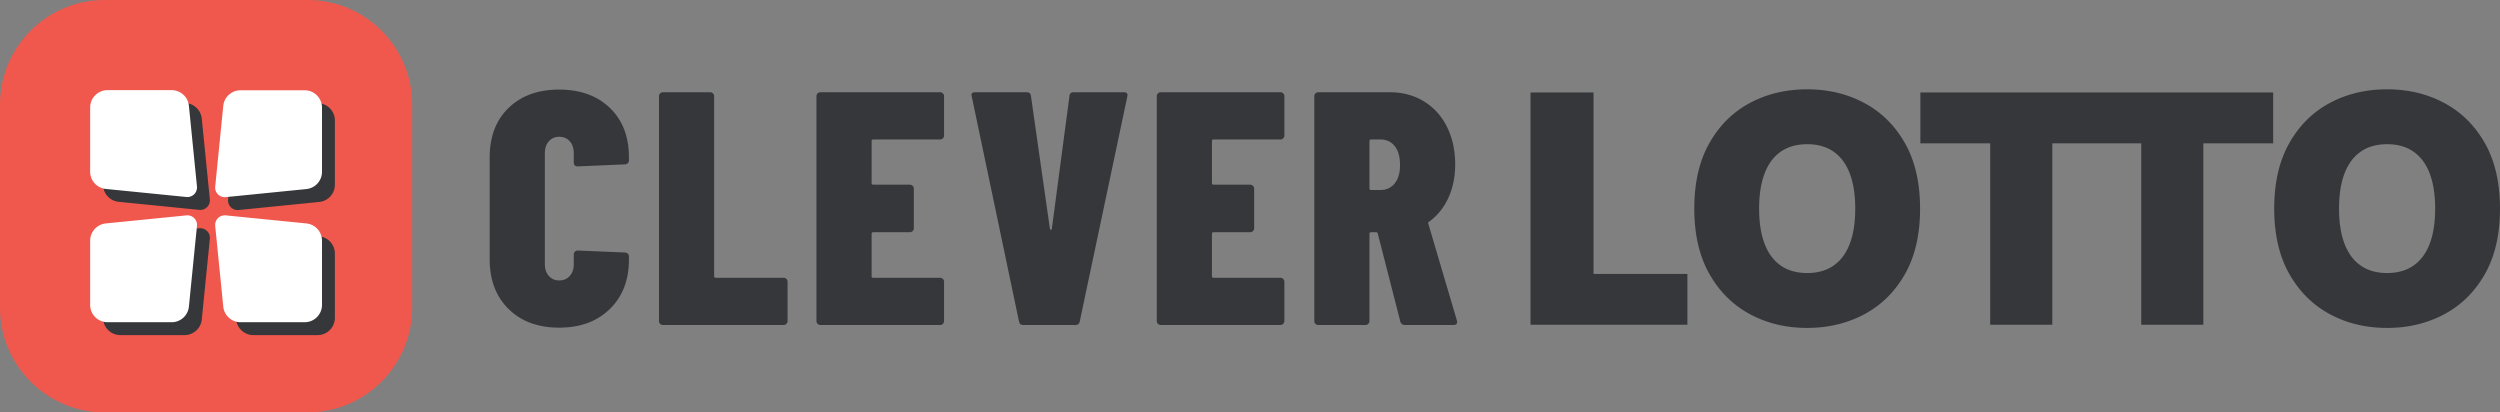
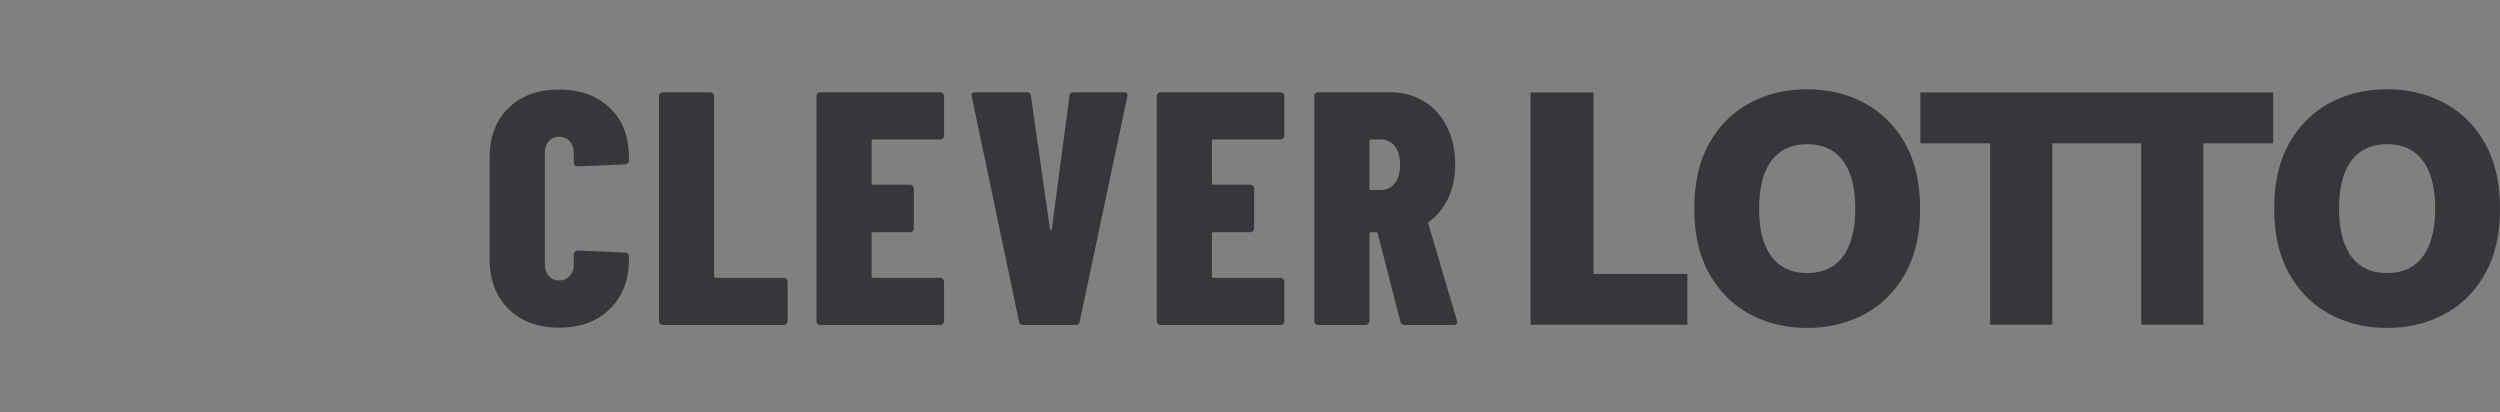
<svg xmlns="http://www.w3.org/2000/svg" width="485" height="80">
  <rect width="100%" height="100%" fill="#808080" stroke="none" />
  <g fill="none" fill-rule="evenodd">
-     <path d="M20.244 0h39.472c11.135 0 20.245 9.114 20.245 20.255v39.49C79.96 70.886 70.85 80 59.716 80H20.244C9.11 80 0 70.885 0 59.745v-39.49C0 9.114 9.11 0 20.244 0" fill="#F0584D" />
-     <path d="M38.663 40.718l-15.641-1.565A3.367 3.367 0 0119.99 35.8V23.356a3.367 3.367 0 013.367-3.369h12.439a3.367 3.367 0 013.35 3.034l1.564 15.648a1.87 1.87 0 01-2.047 2.049M44.248 38.695l1.564-15.65a3.367 3.367 0 013.35-3.032h12.44a3.367 3.367 0 013.366 3.368v12.445c0 1.73-1.31 3.18-3.032 3.352l-15.64 1.565a1.87 1.87 0 01-2.048-2.048M46.295 44.282l15.641 1.565a3.367 3.367 0 013.032 3.352v12.445a3.367 3.367 0 01-3.367 3.369h-12.44a3.367 3.367 0 01-3.349-3.034l-1.564-15.648a1.87 1.87 0 012.047-2.049M40.71 46.33l-1.564 15.65a3.367 3.367 0 01-3.35 3.032h-12.44a3.367 3.367 0 01-3.366-3.368V49.2c0-1.73 1.31-3.18 3.032-3.352l15.64-1.565a1.87 1.87 0 012.048 2.048" fill="#35373A" />
-     <path d="M36.164 38.218l-15.641-1.565A3.367 3.367 0 0117.49 33.3V20.856a3.367 3.367 0 013.367-3.369h12.44a3.367 3.367 0 013.35 3.034l1.563 15.648a1.87 1.87 0 01-2.047 2.049M41.75 36.195l1.563-15.65a3.367 3.367 0 013.35-3.032h12.44a3.367 3.367 0 013.366 3.368v12.445c0 1.73-1.31 3.18-3.031 3.352l-15.642 1.565a1.87 1.87 0 01-2.047-2.048M43.796 41.782l15.642 1.565a3.367 3.367 0 013.031 3.352v12.445a3.367 3.367 0 01-3.367 3.369H46.663a3.367 3.367 0 01-3.35-3.034L41.75 43.831a1.87 1.87 0 012.047-2.049M38.211 43.83l-1.564 15.65a3.367 3.367 0 01-3.35 3.032h-12.44a3.367 3.367 0 01-3.366-3.368V46.7c0-1.73 1.31-3.18 3.032-3.352l15.641-1.565a1.87 1.87 0 012.047 2.048" fill="#FFF" />
    <path d="M98.675 59.952C96.225 57.544 95 54.34 95 50.342V30.538c0-4.042 1.225-7.246 3.675-9.611 2.45-2.365 5.715-3.548 9.8-3.548 4.082 0 7.359 1.183 9.83 3.548 2.472 2.365 3.708 5.57 3.708 9.61v.581a.746.746 0 01-.226.548.744.744 0 01-.548.226l-9.155.387c-.515 0-.773-.258-.773-.774v-1.741c0-.99-.258-1.774-.774-2.355-.516-.58-1.204-.87-2.063-.87-.817 0-1.483.29-1.998.87-.516.58-.774 1.366-.774 2.355v21.48c0 .945.258 1.709.774 2.29.515.58 1.181.87 1.998.87.86 0 1.547-.29 2.063-.87.516-.581.774-1.345.774-2.29v-1.872c0-.214.074-.396.225-.548a.747.747 0 01.548-.225l9.155.387c.215 0 .397.075.548.225.15.151.226.334.226.548v.581c0 4-1.236 7.203-3.707 9.611-2.472 2.409-5.75 3.612-9.832 3.612-4.084 0-7.35-1.203-9.8-3.612m29.392 2.87a.743.743 0 01-.226-.548V18.67c0-.215.075-.397.226-.548a.745.745 0 01.548-.226h9.154c.215 0 .397.075.548.226a.75.75 0 01.226.548v34.896c0 .216.107.323.322.323h13.152c.215 0 .397.075.548.225a.75.75 0 01.226.549v7.611a.746.746 0 01-.226.548.744.744 0 01-.548.226h-23.402a.742.742 0 01-.548-.226m54.856-35.992a.746.746 0 01-.548.225h-12.958c-.216 0-.322.108-.322.323v8.127c0 .216.106.323.322.323h7.092c.214 0 .396.076.547.226.15.15.226.333.226.548v7.676a.746.746 0 01-.226.548.744.744 0 01-.547.226h-7.092c-.216 0-.322.108-.322.322v8.192c0 .216.106.323.322.323h12.958c.215 0 .397.075.548.225a.75.75 0 01.226.549v7.611a.746.746 0 01-.226.548.745.745 0 01-.548.226h-23.209a.742.742 0 01-.548-.226.743.743 0 01-.225-.548V18.67c0-.215.074-.397.225-.548a.746.746 0 01.548-.226h23.21c.214 0 .396.075.547.226.15.15.226.333.226.548v7.612a.746.746 0 01-.226.548m14.757 35.509l-9.155-43.604-.064-.258c0-.388.235-.581.709-.581h9.993c.515 0 .794.237.838.71l3.675 25.736c.042.173.118.248.225.226.107-.021.161-.097.161-.226l3.417-25.736c.042-.473.323-.71.838-.71h9.735c.558 0 .774.28.645.839l-9.22 43.604c-.086.474-.365.71-.837.71h-10.122c-.474 0-.752-.236-.838-.71m51.266-35.51a.746.746 0 01-.548.226h-12.958c-.216 0-.323.108-.323.323v8.127c0 .216.107.323.323.323h7.091c.215 0 .397.076.548.226.15.15.226.333.226.548v7.676a.746.746 0 01-.226.548.744.744 0 01-.548.226h-7.091c-.216 0-.323.108-.323.322v8.192c0 .216.107.323.323.323h12.958c.214 0 .397.075.548.225a.75.75 0 01.225.549v7.611a.746.746 0 01-.225.548.745.745 0 01-.548.226h-23.21a.742.742 0 01-.547-.226.743.743 0 01-.226-.548V18.67c0-.215.075-.397.226-.548a.746.746 0 01.548-.226h23.209c.214 0 .397.075.548.226.15.15.225.333.225.548v7.612a.746.746 0 01-.225.548m16.73.548v9.16c0 .215.106.322.322.322h1.805c1.16 0 2.084-.43 2.772-1.29.687-.86 1.031-2.042 1.031-3.548 0-1.59-.344-2.816-1.031-3.676-.688-.86-1.612-1.29-2.772-1.29h-1.805c-.216 0-.323.107-.323.322m5.996 35.025l-4.384-17.093c-.044-.172-.151-.258-.323-.258h-.966c-.216 0-.323.108-.323.322v16.9a.747.747 0 01-.225.549.745.745 0 01-.549.225h-9.154a.742.742 0 01-.548-.225.743.743 0 01-.226-.549V18.67c0-.214.075-.397.226-.548a.746.746 0 01.548-.226h13.86c2.493 0 4.707.592 6.641 1.774 1.934 1.183 3.427 2.838 4.48 4.967 1.053 2.128 1.58 4.547 1.58 7.256 0 2.409-.441 4.57-1.322 6.483-.88 1.914-2.117 3.45-3.707 4.612a.48.48 0 00-.193.161c-.043.065-.043.14 0 .226l5.545 18.77.064.258c0 .43-.237.645-.71.645h-9.412c-.473 0-.773-.214-.902-.645m37.478-44.46h-12.226v45.058h30.433v-9.856h-18.207V17.943zm49.703 29.36c-.711 1.856-1.76 3.264-3.145 4.225-1.385.96-3.09 1.44-5.112 1.44-2.023 0-3.727-.48-5.113-1.44-1.385-.961-2.433-2.369-3.144-4.224-.711-1.856-1.067-4.133-1.067-6.832 0-2.698.356-4.976 1.067-6.831.71-1.855 1.76-3.264 3.144-4.224 1.386-.96 3.09-1.441 5.113-1.441 2.023 0 3.727.48 5.112 1.44 1.386.961 2.434 2.37 3.145 4.225.71 1.855 1.066 4.133 1.066 6.83 0 2.7-.356 4.977-1.066 6.833m2.825-27.326c-3.313-1.767-7.007-2.65-11.082-2.65-4.105 0-7.81.883-11.116 2.65-3.306 1.768-5.93 4.371-7.872 7.81-1.943 3.44-2.913 7.668-2.913 12.684 0 4.987.97 9.2 2.913 12.64 1.942 3.439 4.566 6.05 7.872 7.832s7.01 2.673 11.116 2.673c4.075 0 7.77-.883 11.082-2.651 3.313-1.767 5.945-4.37 7.895-7.81 1.949-3.44 2.924-7.668 2.924-12.684 0-5.016-.975-9.244-2.924-12.683-1.95-3.44-4.582-6.043-7.895-7.81m44.752-2.036h-33.875V27.8h13.545v35.202h12.05V27.8h17.253v35.202h12.05V27.8h13.545v-9.856h-34.568zm64.928 29.36c-.712 1.856-1.76 3.264-3.145 4.225-1.385.96-3.09 1.44-5.112 1.44-2.023 0-3.728-.48-5.113-1.44-1.385-.961-2.433-2.369-3.144-4.224-.712-1.856-1.067-4.133-1.067-6.832 0-2.698.355-4.976 1.067-6.831.71-1.855 1.76-3.264 3.144-4.224 1.385-.96 3.09-1.441 5.113-1.441 2.023 0 3.727.48 5.112 1.44 1.386.961 2.433 2.37 3.145 4.225.71 1.855 1.066 4.133 1.066 6.83 0 2.7-.355 4.977-1.066 6.833m10.72-19.515c-1.95-3.44-4.582-6.043-7.895-7.81-3.313-1.768-7.007-2.651-11.082-2.651-4.105 0-7.81.883-11.116 2.65-3.306 1.768-5.93 4.371-7.872 7.81-1.943 3.44-2.914 7.668-2.914 12.684 0 4.987.971 9.2 2.914 12.64 1.942 3.439 4.566 6.05 7.872 7.832s7.01 2.673 11.116 2.673c4.075 0 7.769-.883 11.082-2.651 3.313-1.767 5.945-4.37 7.895-7.81 1.949-3.44 2.924-7.668 2.924-12.684 0-5.016-.975-9.244-2.924-12.683" fill="#35373A" />
  </g>
</svg>